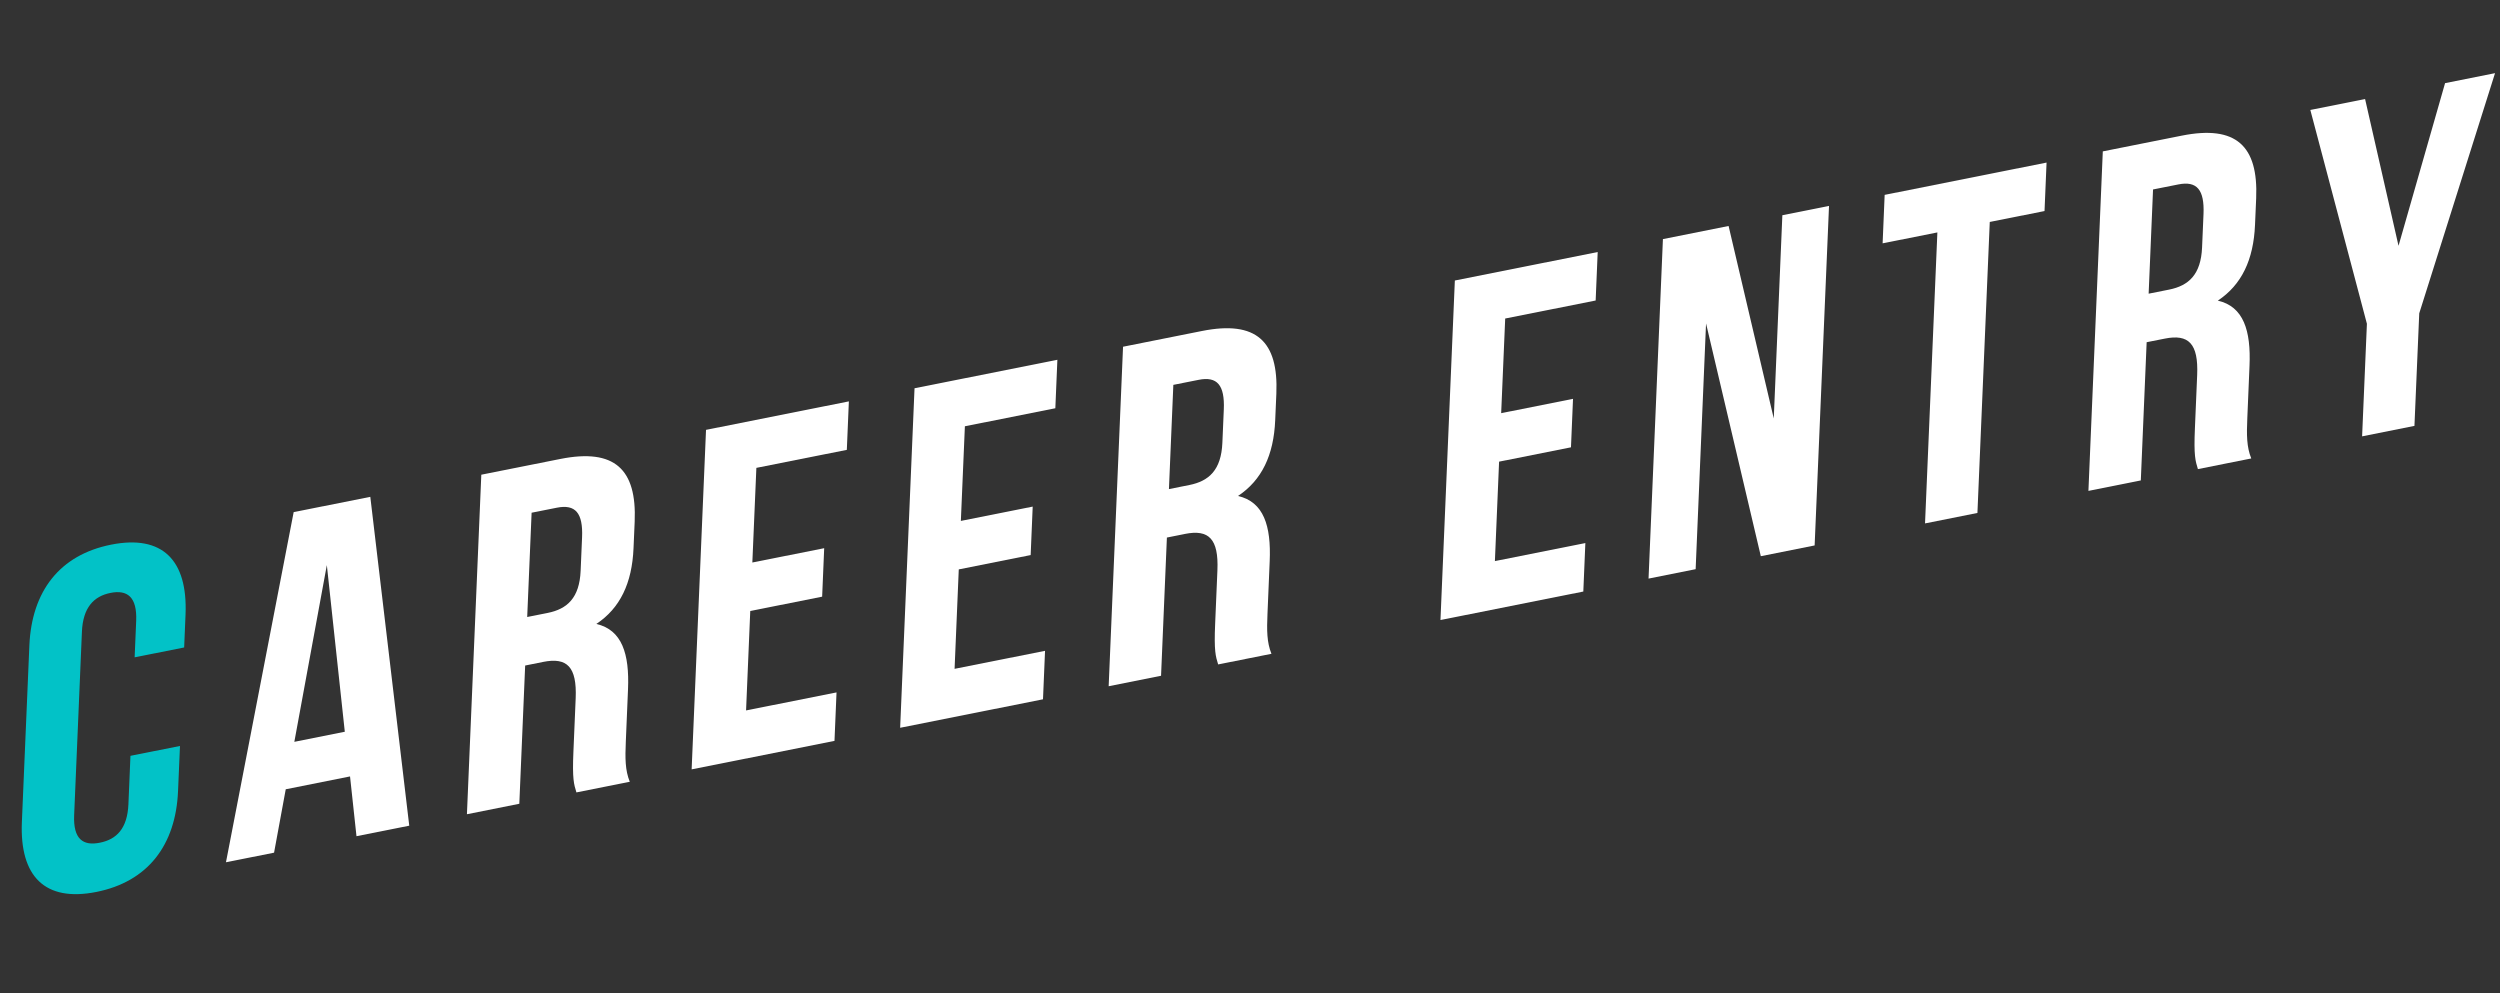
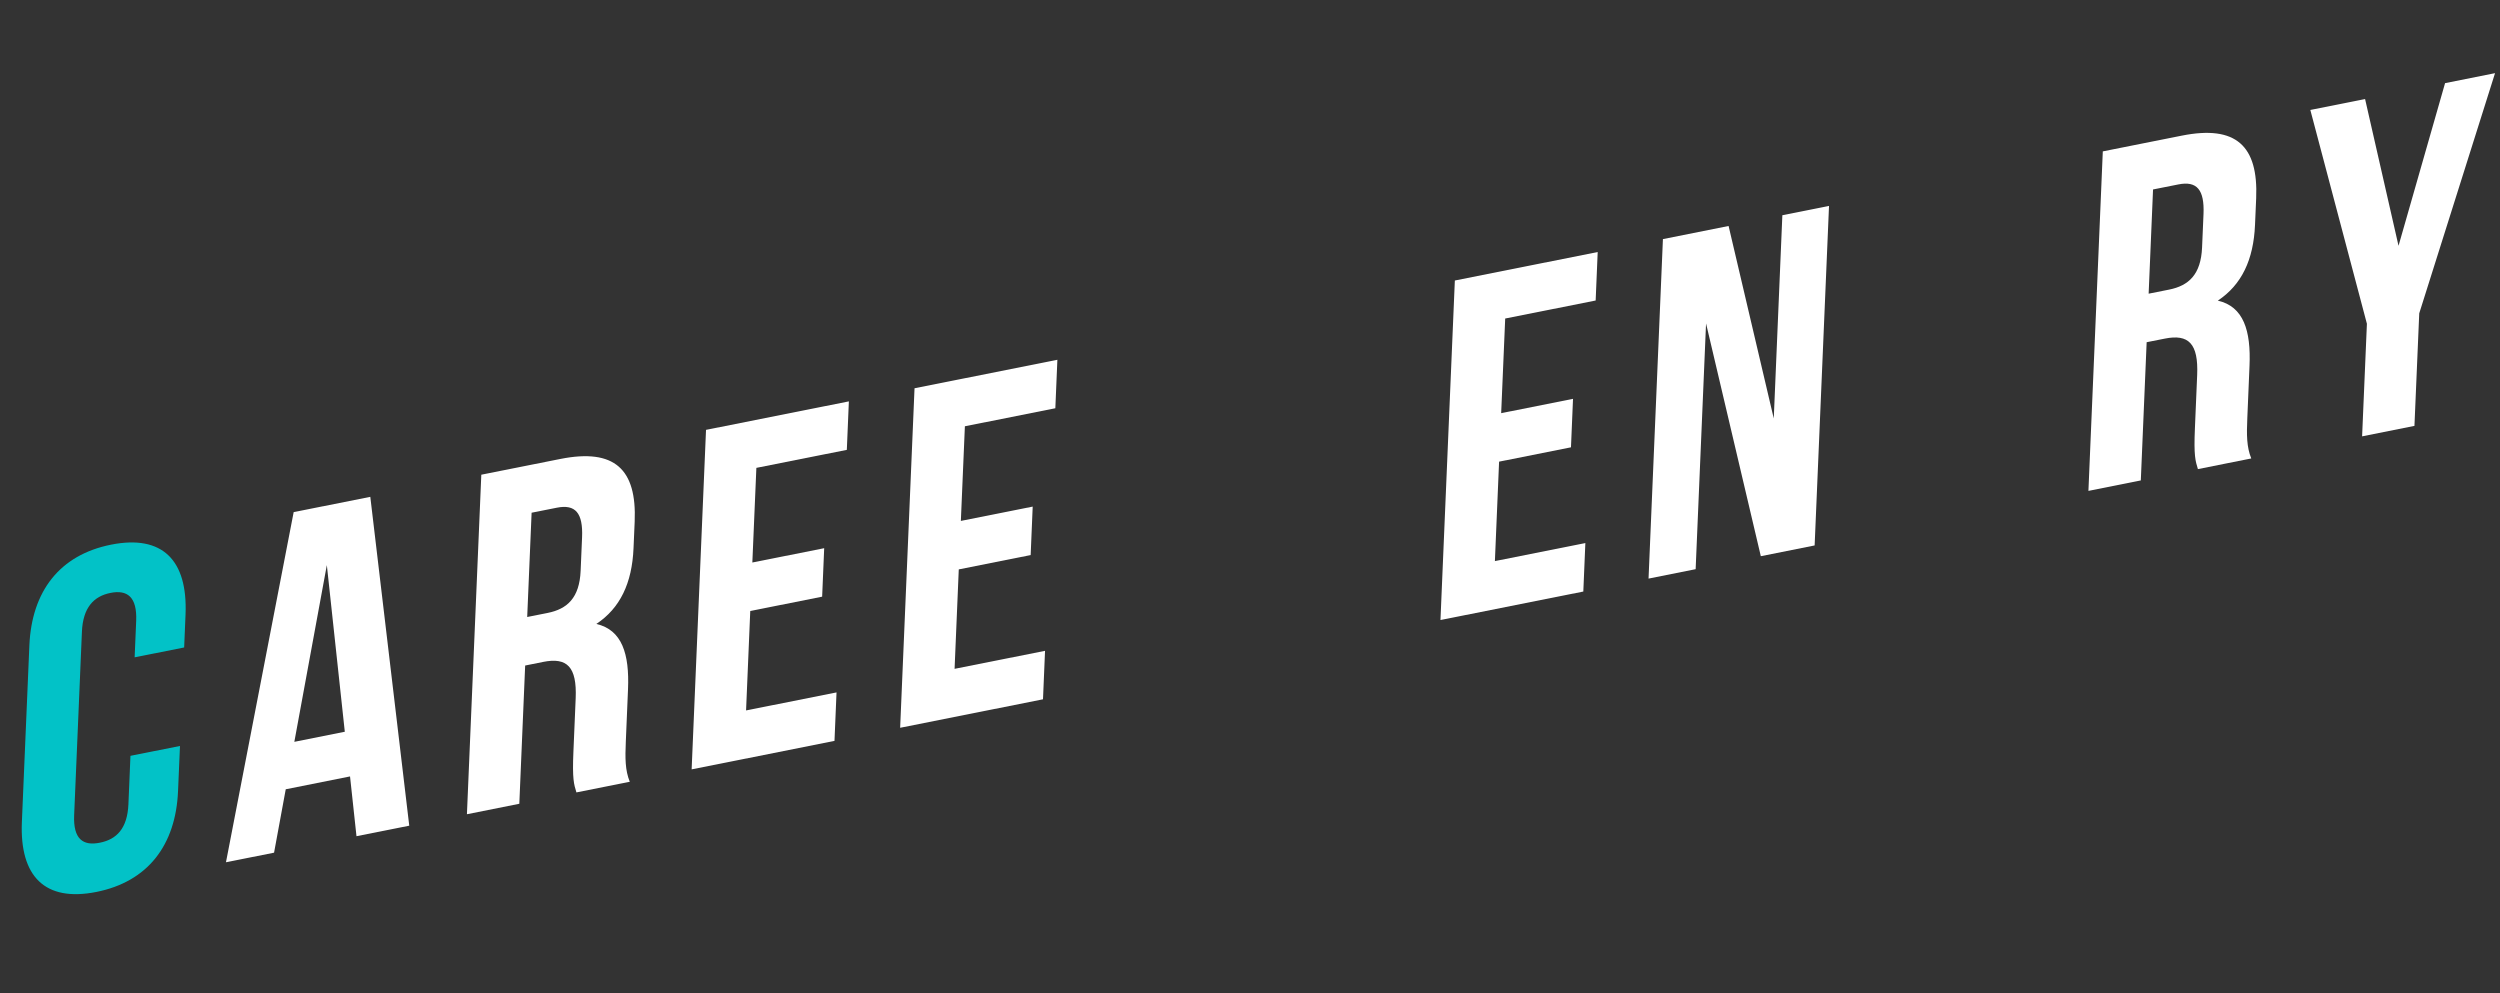
<svg xmlns="http://www.w3.org/2000/svg" id="_レイヤー_1" data-name="レイヤー_1" width="453.81" height="180.32" version="1.1" viewBox="0 0 453.81 180.32">
  <rect x="0" y="0" width="453.81" height="180.32" fill="#333333" stroke="none" />
  <defs>
    <style>
      .st0 {
        fill: #02c2c7;
      }

      .st1 {
        fill: #fff;
      }
    </style>
  </defs>
  <path class="st0" d="M32.67,135.4l-.35,8.19c-.42,9.86-5.5,16.46-14.83,18.32-9.33,1.86-13.93-2.81-13.52-12.67l1.36-32.05c.42-9.86,5.5-16.46,14.83-18.32,9.33-1.86,13.93,2.81,13.52,12.67l-.25,5.99-8.99,1.79.28-6.6c.19-4.4-1.64-5.7-4.67-5.09-3.02.6-5,2.65-5.18,7.06l-1.41,33.28c-.19,4.4,1.65,5.61,4.67,5,3.03-.6,4.99-2.57,5.18-6.97l.37-8.8,8.99-1.79Z" />
  <path class="st1" d="M74.3,149.88l-9.59,1.91-1.17-10.85-11.67,2.33-2.12,11.51-8.73,1.74,12.29-63.56,13.91-2.77,7.07,59.7ZM53.43,134.66l9.16-1.83-3.26-30.25-5.9,32.08Z" />
  <path class="st1" d="M104.63,143.83c-.45-1.48-.76-2.38-.54-7.4l.41-9.68c.24-5.72-1.57-7.46-5.89-6.6l-3.28.66-1.06,25.09-9.51,1.9,2.61-61.63,14.35-2.86c9.85-1.96,13.89,1.86,13.49,11.37l-.21,4.84c-.27,6.34-2.43,10.87-6.75,13.74,4.67,1.08,6.02,5.43,5.75,11.86l-.4,9.51c-.13,2.99-.13,5.18.72,7.28l-9.68,1.93ZM96.5,93.07l-.8,18.93,3.72-.74c3.54-.71,5.77-2.72,5.98-7.65l.26-6.08c.19-4.4-1.2-6.04-4.57-5.37l-4.58.91Z" />
  <path class="st1" d="M136.56,102.11l13.05-2.6-.37,8.8-13.05,2.6-.76,18.05,16.42-3.27-.37,8.8-25.93,5.17,2.61-61.63,25.93-5.17-.37,8.8-16.42,3.27-.73,17.17Z" />
  <path class="st1" d="M174.41,94.56l13.05-2.6-.37,8.8-13.05,2.6-.76,18.05,16.42-3.27-.37,8.8-25.93,5.17,2.61-61.63,25.93-5.17-.37,8.8-16.42,3.27-.73,17.17Z" />
-   <path class="st1" d="M221.12,120.6c-.45-1.48-.76-2.38-.54-7.4l.41-9.68c.24-5.72-1.57-7.46-5.89-6.6l-3.28.66-1.06,25.09-9.51,1.9,2.61-61.63,14.34-2.86c9.85-1.96,13.89,1.86,13.49,11.37l-.21,4.84c-.27,6.34-2.43,10.87-6.75,13.74,4.67,1.08,6.03,5.43,5.75,11.86l-.4,9.51c-.13,2.99-.13,5.18.72,7.28l-9.68,1.93ZM212.99,69.85l-.8,18.93,3.72-.74c3.54-.71,5.77-2.72,5.98-7.65l.26-6.07c.19-4.4-1.2-6.05-4.57-5.37l-4.58.91Z" />
  <path class="st1" d="M272.49,75l13.05-2.6-.37,8.8-13.05,2.6-.76,18.05,16.42-3.27-.37,8.8-25.93,5.17,2.61-61.63,25.93-5.17-.37,8.8-16.42,3.27-.73,17.17Z" />
  <path class="st1" d="M309.69,58.68l-1.89,44.64-8.55,1.71,2.61-61.63,11.92-2.38,8.2,34.94,1.56-36.89,8.47-1.69-2.61,61.63-9.77,1.95-9.95-42.28Z" />
-   <path class="st1" d="M342.12,35.37l29.38-5.86-.37,8.8-9.94,1.98-2.24,52.82-9.51,1.9,2.24-52.82-9.94,1.98.37-8.8Z" />
  <path class="st1" d="M398.97,85.14c-.45-1.48-.76-2.38-.54-7.4l.41-9.68c.24-5.72-1.57-7.46-5.89-6.59l-3.28.65-1.06,25.09-9.51,1.9,2.61-61.63,14.35-2.86c9.85-1.96,13.89,1.86,13.49,11.37l-.21,4.84c-.27,6.34-2.43,10.87-6.75,13.74,4.67,1.08,6.03,5.43,5.75,11.86l-.4,9.51c-.13,2.99-.13,5.18.72,7.28l-9.68,1.93ZM390.83,34.38l-.8,18.93,3.72-.74c3.54-.71,5.77-2.72,5.98-7.65l.26-6.07c.19-4.4-1.2-6.05-4.57-5.37l-4.58.91Z" />
  <path class="st1" d="M429.65,58.77l-10.27-38.81,9.94-1.98,6.07,26.64,8.45-29.53,9.07-1.81-13.76,43.6-.87,20.43-9.5,1.9.87-20.43Z" />
</svg>